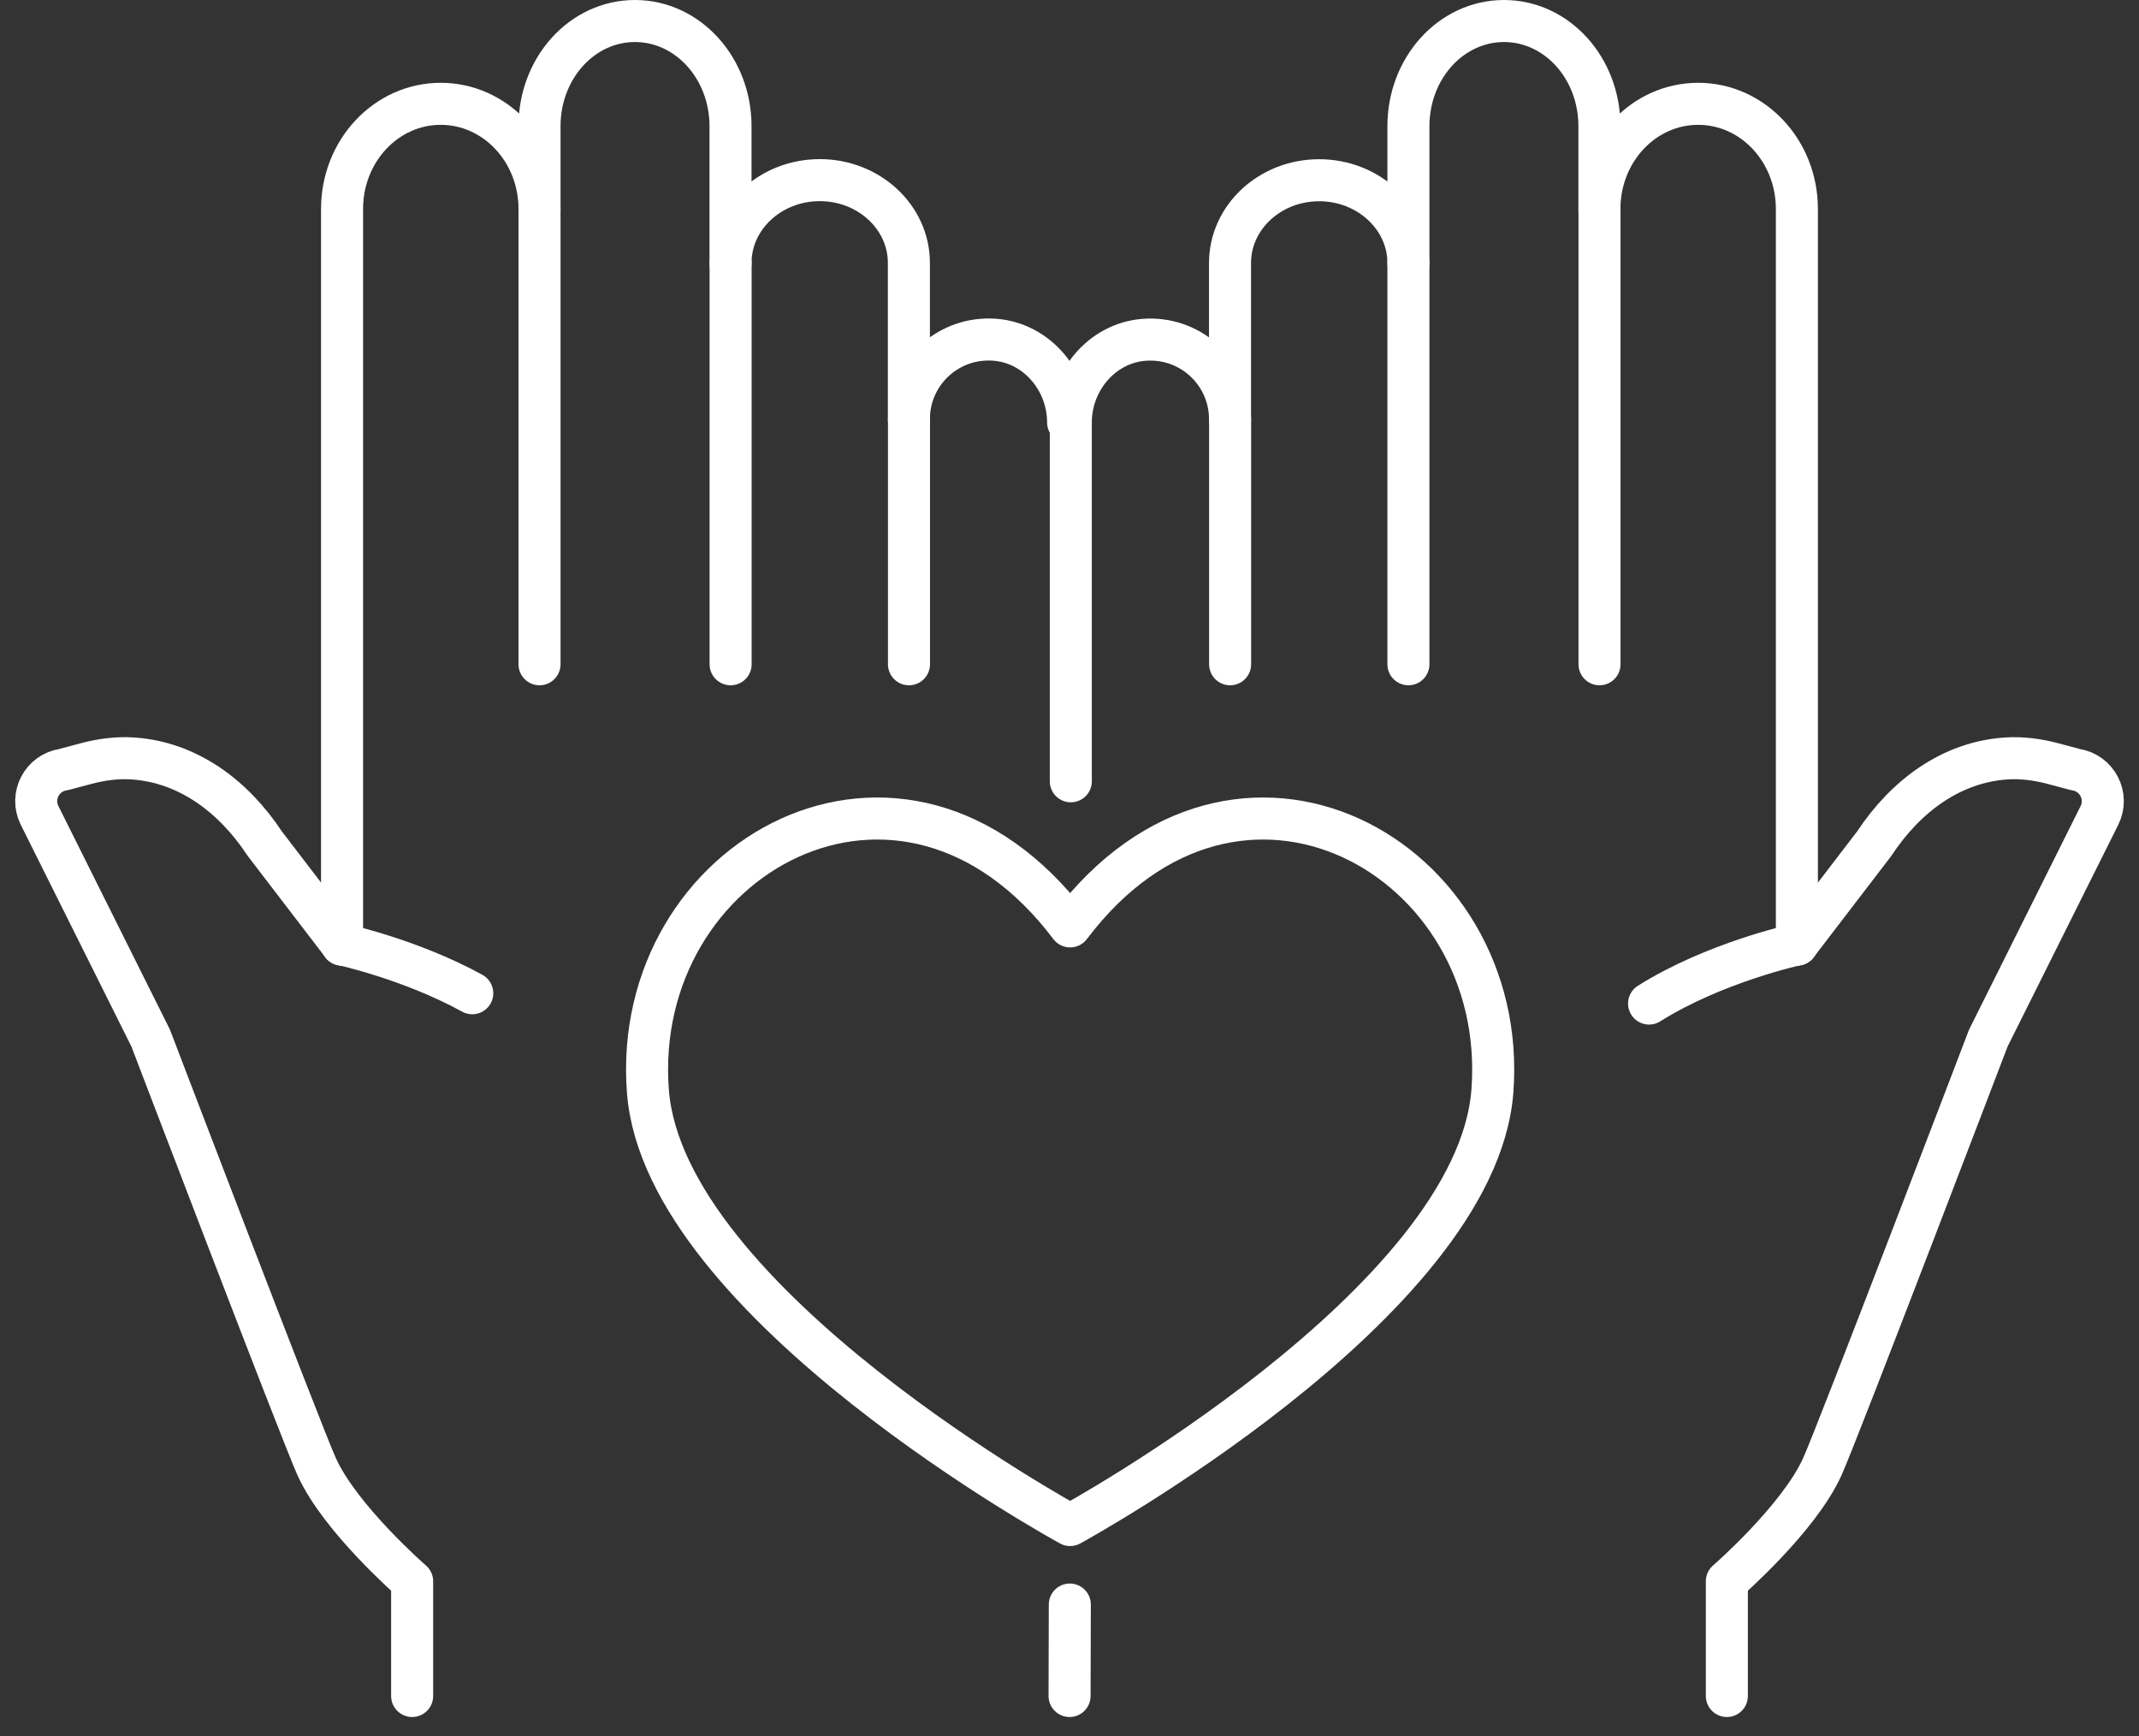
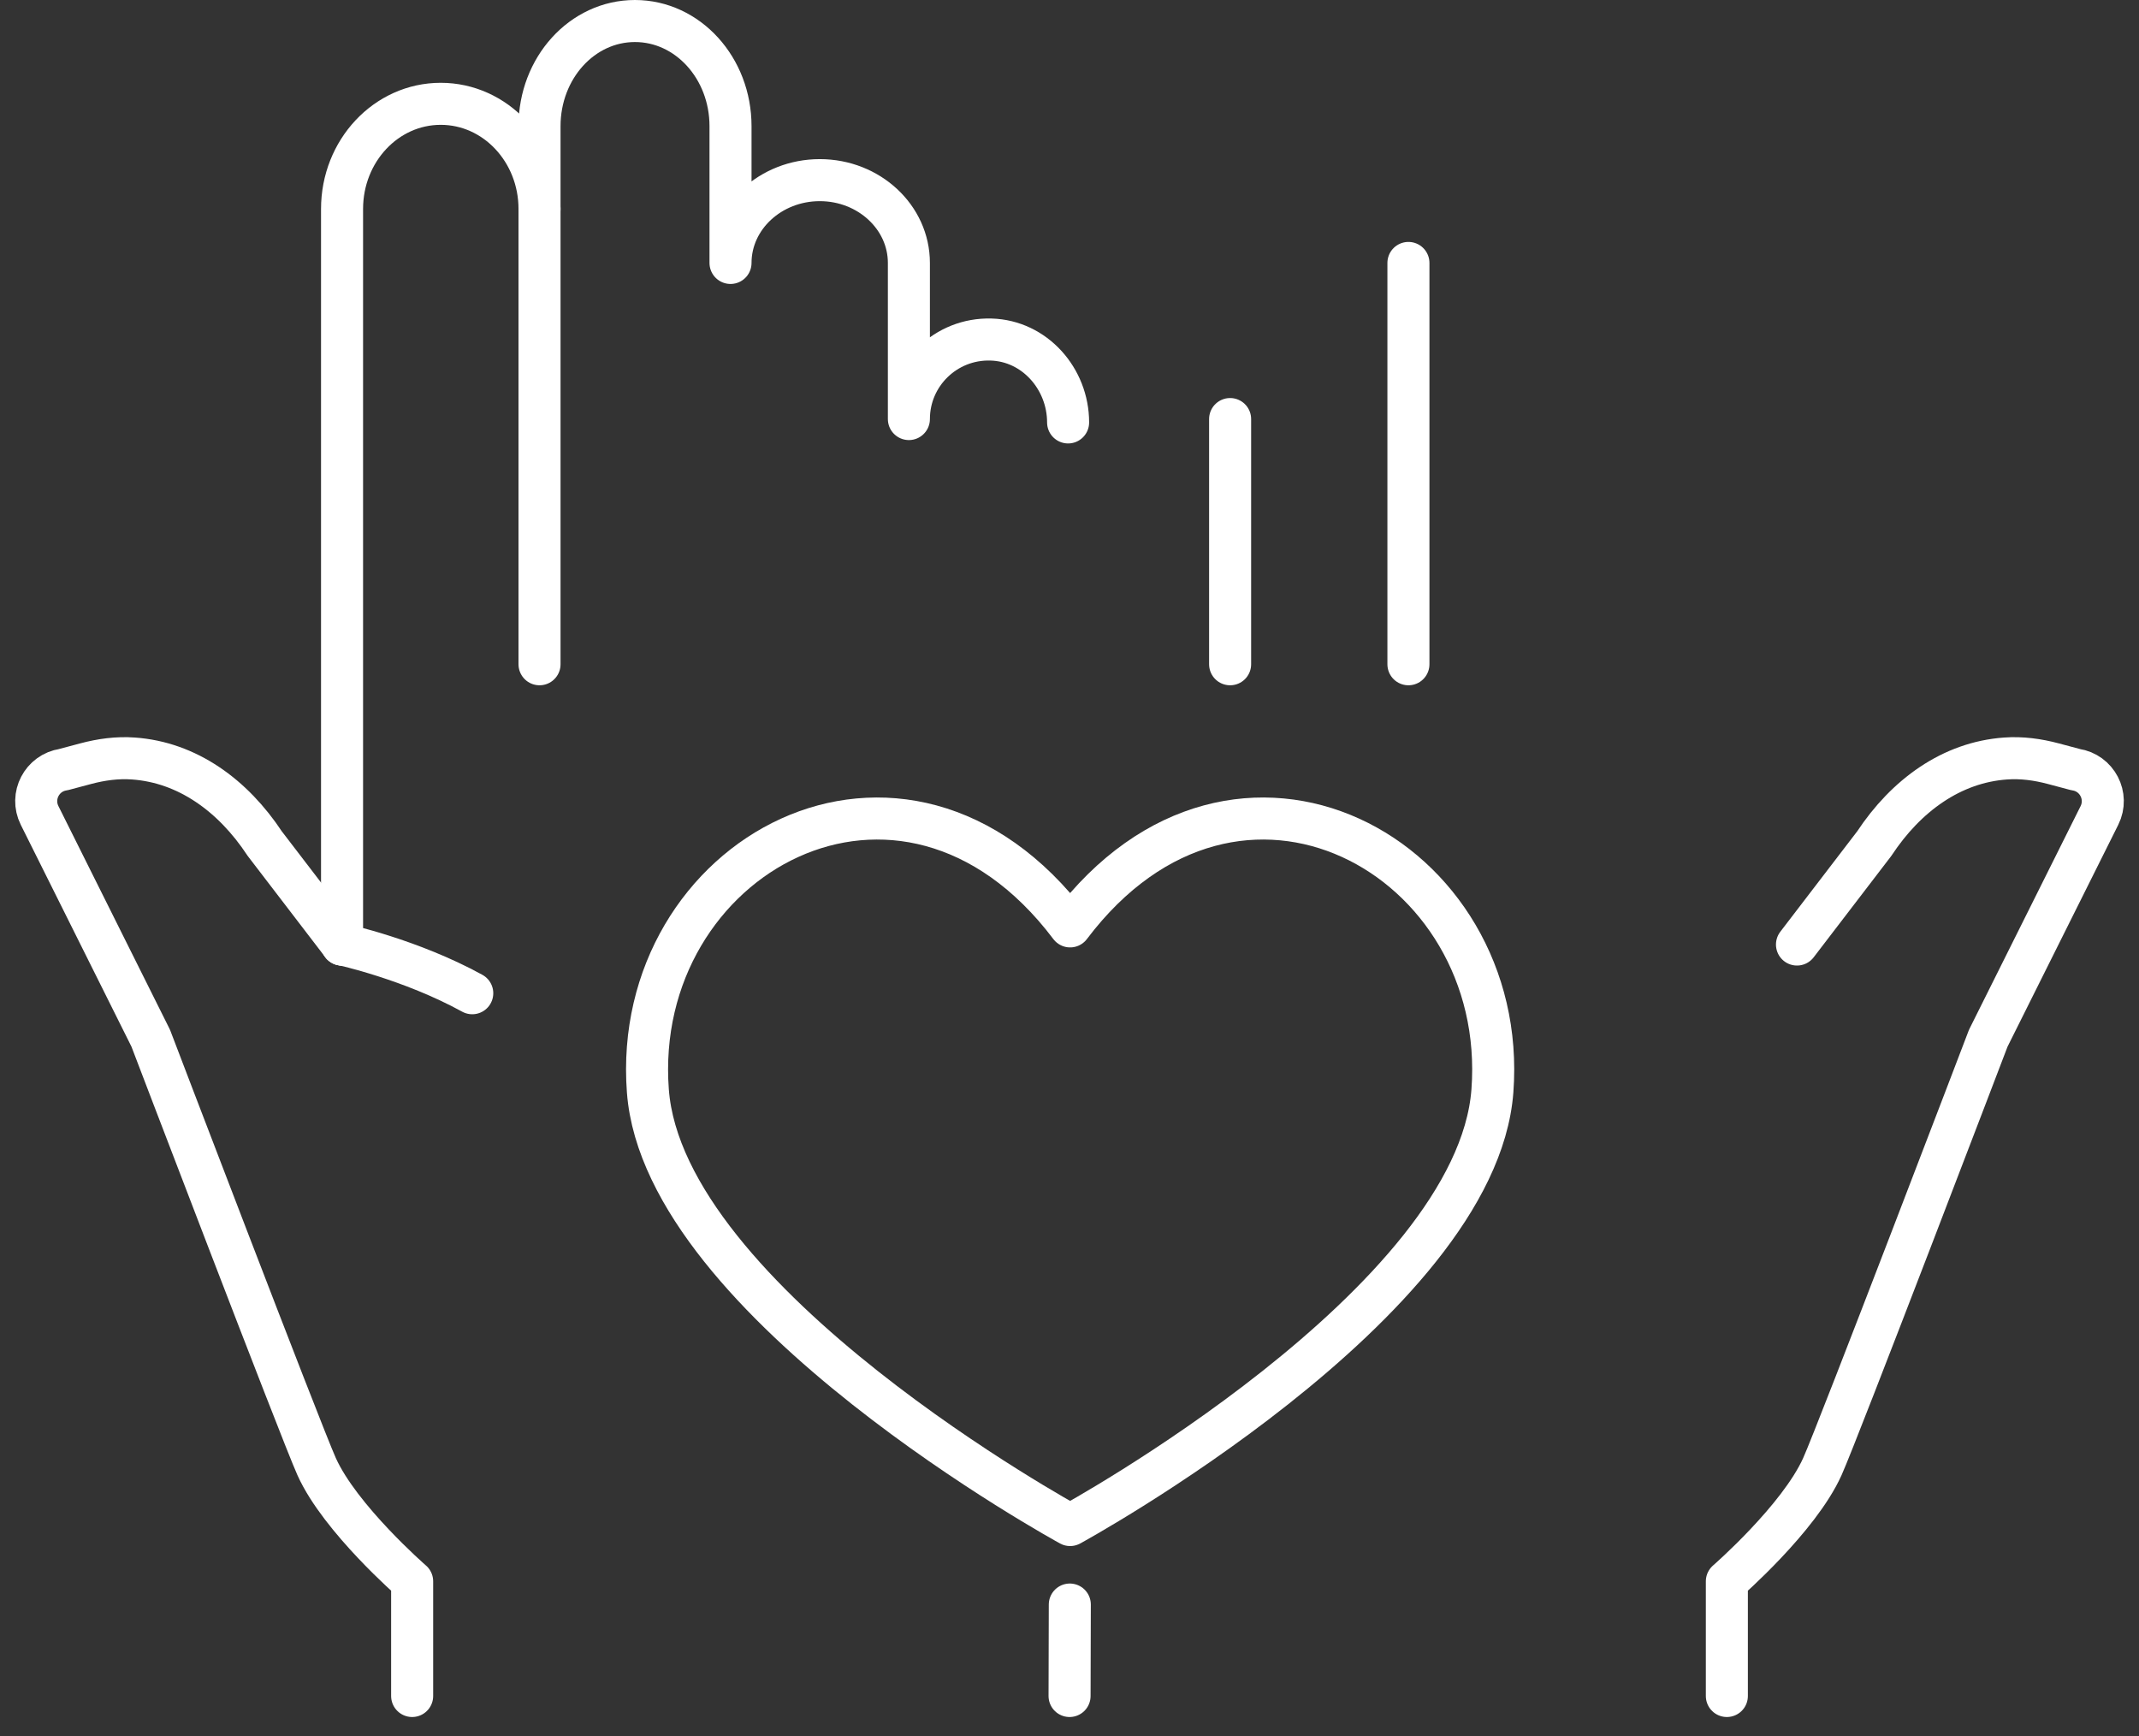
<svg xmlns="http://www.w3.org/2000/svg" width="69" height="56" viewBox="0 0 69 56" fill="none">
  <rect x="0" y="0" width="69" height="56" fill="#333333" stroke="none" />
  <g clip-path="url(#clip0_491_3206)">
-     <path d="M34.542 25.203C34.542 24.27 34.542 23.671 34.542 23.516V13.629C34.542 12.219 35.624 10.993 37.029 10.955C38.485 10.912 39.678 12.078 39.678 13.521V8.485C39.678 7.01 40.966 5.814 42.553 5.814C44.139 5.814 45.433 7.01 45.433 8.485V4.07C45.433 2.196 46.81 0.678 48.516 0.678C50.222 0.678 51.594 2.196 51.594 4.07V6.741C51.594 4.867 53.02 3.349 54.78 3.349C56.54 3.349 57.964 4.867 57.964 6.741V30.472" stroke="white" stroke-width="1.356" stroke-linecap="round" stroke-linejoin="round" />
    <path d="M34.502 54.71C34.502 54.187 34.507 53.151 34.51 51.76" stroke="white" stroke-width="1.356" stroke-linecap="round" stroke-linejoin="round" />
-     <path d="M51.597 6.738V21.428" stroke="white" stroke-width="1.356" stroke-linecap="round" stroke-linejoin="round" />
    <path d="M45.433 21.428V8.482" stroke="white" stroke-width="1.356" stroke-linecap="round" stroke-linejoin="round" />
    <path d="M39.681 21.428V13.518" stroke="white" stroke-width="1.356" stroke-linecap="round" stroke-linejoin="round" />
-     <path d="M57.964 30.467C57.964 30.467 55.306 31.044 53.196 32.373" stroke="white" stroke-width="1.356" stroke-linecap="round" stroke-linejoin="round" />
    <path d="M55.705 54.71V51.011C55.705 51.011 58.029 48.991 58.785 47.312C59.287 46.2 64.138 33.49 64.138 33.49L67.724 26.304C68.035 25.678 67.647 24.929 66.953 24.826L66.24 24.636C65.736 24.501 65.215 24.43 64.697 24.468C62.956 24.59 61.484 25.661 60.461 27.212L57.967 30.469" stroke="white" stroke-width="1.356" stroke-linecap="round" stroke-linejoin="round" />
    <path d="M34.455 13.627C34.455 12.216 33.373 10.991 31.969 10.953C30.512 10.909 29.319 12.075 29.319 13.518V8.482C29.319 7.007 28.031 5.811 26.445 5.811C24.858 5.811 23.565 7.007 23.565 8.482V4.07C23.565 2.196 22.187 0.678 20.482 0.678C18.776 0.678 17.404 2.196 17.404 4.07V6.741C17.404 4.867 15.977 3.349 14.217 3.349C12.457 3.349 11.034 4.867 11.034 6.741V30.472" stroke="white" stroke-width="1.356" stroke-linecap="round" stroke-linejoin="round" />
    <path d="M17.404 6.738V21.428" stroke="white" stroke-width="1.356" stroke-linecap="round" stroke-linejoin="round" />
-     <path d="M23.568 21.428V8.482" stroke="white" stroke-width="1.356" stroke-linecap="round" stroke-linejoin="round" />
-     <path d="M29.322 21.428V13.518" stroke="white" stroke-width="1.356" stroke-linecap="round" stroke-linejoin="round" />
    <path d="M11.036 30.467C11.036 30.467 13.246 30.947 15.234 32.04" stroke="white" stroke-width="1.356" stroke-linecap="round" stroke-linejoin="round" />
    <path d="M13.295 54.71V51.011C13.295 51.011 10.971 48.991 10.215 47.312C9.713 46.2 4.862 33.49 4.862 33.49L1.277 26.304C0.965 25.678 1.353 24.929 2.047 24.826L2.76 24.636C3.264 24.501 3.785 24.43 4.303 24.468C6.044 24.59 7.516 25.661 8.539 27.212L11.034 30.469" stroke="white" stroke-width="1.356" stroke-linecap="round" stroke-linejoin="round" />
    <path d="M34.52 29.884C39.917 22.738 48.709 27.641 48.142 35.191C47.627 42.049 34.52 49.195 34.52 49.195C34.52 49.195 21.412 42.049 20.899 35.191C20.332 27.641 29.124 22.738 34.52 29.884Z" stroke="white" stroke-width="1.356" stroke-linecap="round" stroke-linejoin="round" />
  </g>
  <defs>
    <clipPath id="clip0_491_3206">
      <rect width="68.02" height="55.388" fill="white" transform="translate(0.49)" />
    </clipPath>
  </defs>
</svg>